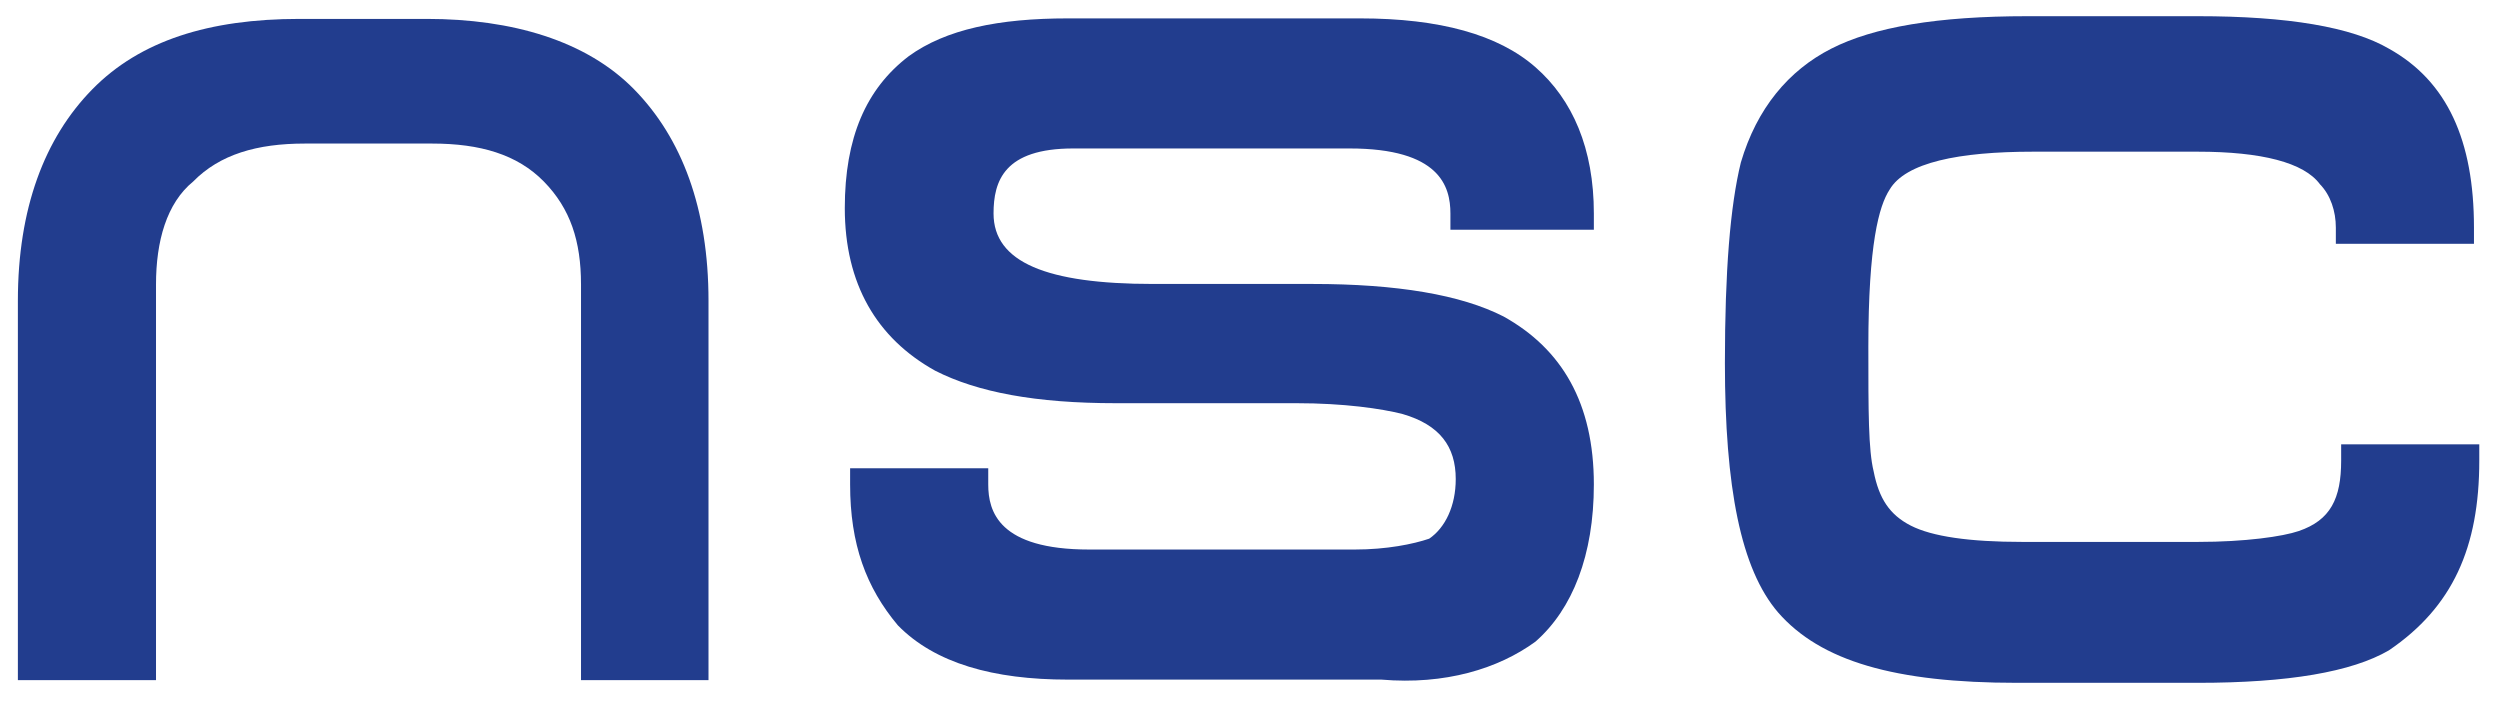
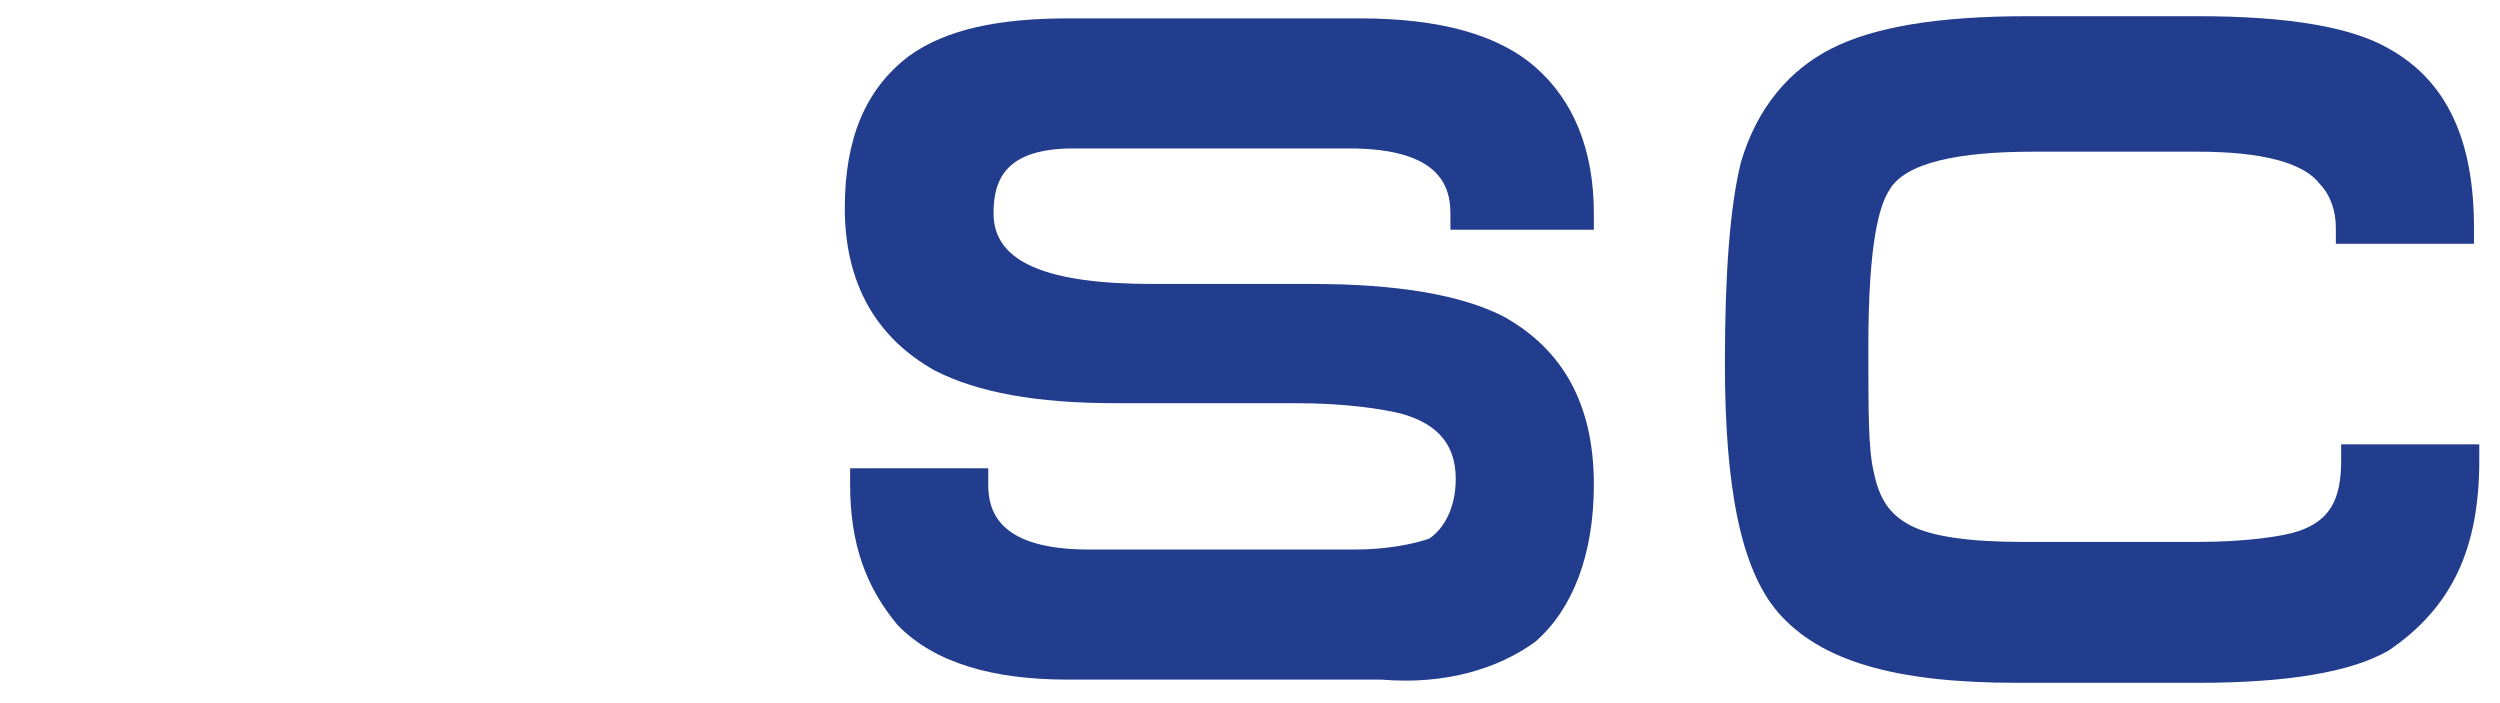
<svg xmlns="http://www.w3.org/2000/svg" width="100%" height="100%" viewBox="0 0 829 233" version="1.1" xml:space="preserve" style="fill-rule:evenodd;clip-rule:evenodd;stroke-linejoin:round;stroke-miterlimit:2;">
  <rect id="nsc_blanco" x="0" y="-200" width="1000" height="1000" style="fill:#fff;" />
  <g>
-     <path d="M234.94,225.528l-0,-125.804c-0,-30.552 -8.809,-53.916 -24.663,-70.091c-15.855,-16.174 -40.517,-23.363 -68.703,-23.363l-42.279,0c-29.948,0 -52.848,7.189 -68.703,23.363c-15.854,16.175 -24.663,39.539 -24.663,70.091l-0,125.804l45.803,0l-0,-131.195c-0,-14.378 3.523,-26.958 12.331,-34.147c8.809,-8.986 21.14,-12.581 36.994,-12.581l42.279,0c15.855,0 28.186,3.595 36.995,12.581c8.807,8.986 12.331,19.769 12.331,34.147l-0,131.195l42.278,0Z" style="fill:#223d8e;" />
    <path d="M509.146,212.776c12.331,-10.783 19.377,-28.756 19.377,-52.119c-0,-26.958 -10.569,-44.93 -29.947,-55.713c-14.093,-7.189 -35.233,-10.783 -63.418,-10.783l-52.849,0c-35.232,0 -52.849,-7.19 -52.849,-23.364c-0,-10.784 3.524,-21.567 26.424,-21.567l91.605,0c29.948,0 33.471,12.581 33.471,21.567l-0,5.391l47.564,0l-0,-5.391c-0,-21.567 -7.047,-37.742 -19.377,-48.525c-12.332,-10.783 -31.709,-16.175 -58.133,-16.175l-96.889,0c-22.901,0 -40.517,3.595 -52.849,12.581c-14.093,10.784 -21.14,26.958 -21.14,50.322c-0,25.161 10.57,43.132 29.949,53.916c14.092,7.188 33.47,10.783 59.895,10.783l59.896,0c15.854,0 28.185,1.798 35.232,3.595c12.331,3.594 17.616,10.783 17.616,21.566c-0,8.986 -3.523,16.175 -8.808,19.77c-5.285,1.797 -14.093,3.594 -24.664,3.594l-88.081,0c-29.947,0 -33.47,-12.581 -33.47,-21.566l-0,-5.392l-45.802,0l-0,5.392c-0,19.769 5.284,34.146 15.854,46.727c12.332,12.58 31.709,17.972 56.373,17.972l103.936,0c21.136,1.796 38.752,-3.596 51.084,-12.581" style="fill:#223d8e;" />
    <path d="M822.13,152.741l0,-5.392l-45.802,0l0,5.392c0,12.58 -3.523,19.77 -14.093,23.363c-5.284,1.797 -17.616,3.595 -33.47,3.595l-58.134,0c-17.616,0 -29.947,-1.798 -36.993,-5.392c-7.047,-3.594 -10.57,-8.986 -12.332,-17.971c-1.761,-7.19 -1.761,-19.77 -1.761,-41.336c0,-34.147 3.523,-46.728 7.047,-52.118c5.284,-8.987 22.9,-12.581 47.563,-12.581l54.611,0c21.139,0 35.232,3.594 40.516,10.783c3.524,3.594 5.285,8.986 5.285,14.378l0,5.39l45.802,0l0,-5.39c0,-28.756 -8.808,-48.526 -28.185,-59.308c-12.332,-7.189 -33.472,-10.783 -63.418,-10.783l-56.372,0c-29.949,0 -51.088,3.594 -65.181,10.783c-14.093,7.189 -24.663,19.769 -29.947,37.741c-3.524,14.377 -5.285,35.945 -5.285,66.497c0,41.335 5.285,68.293 17.616,82.671c14.093,16.175 38.756,23.364 79.273,23.364l59.896,0c29.947,0 51.087,-3.595 63.418,-10.784c21.138,-14.378 29.946,-34.147 29.946,-62.902" style="fill:#223d8e;" />
  </g>
</svg>